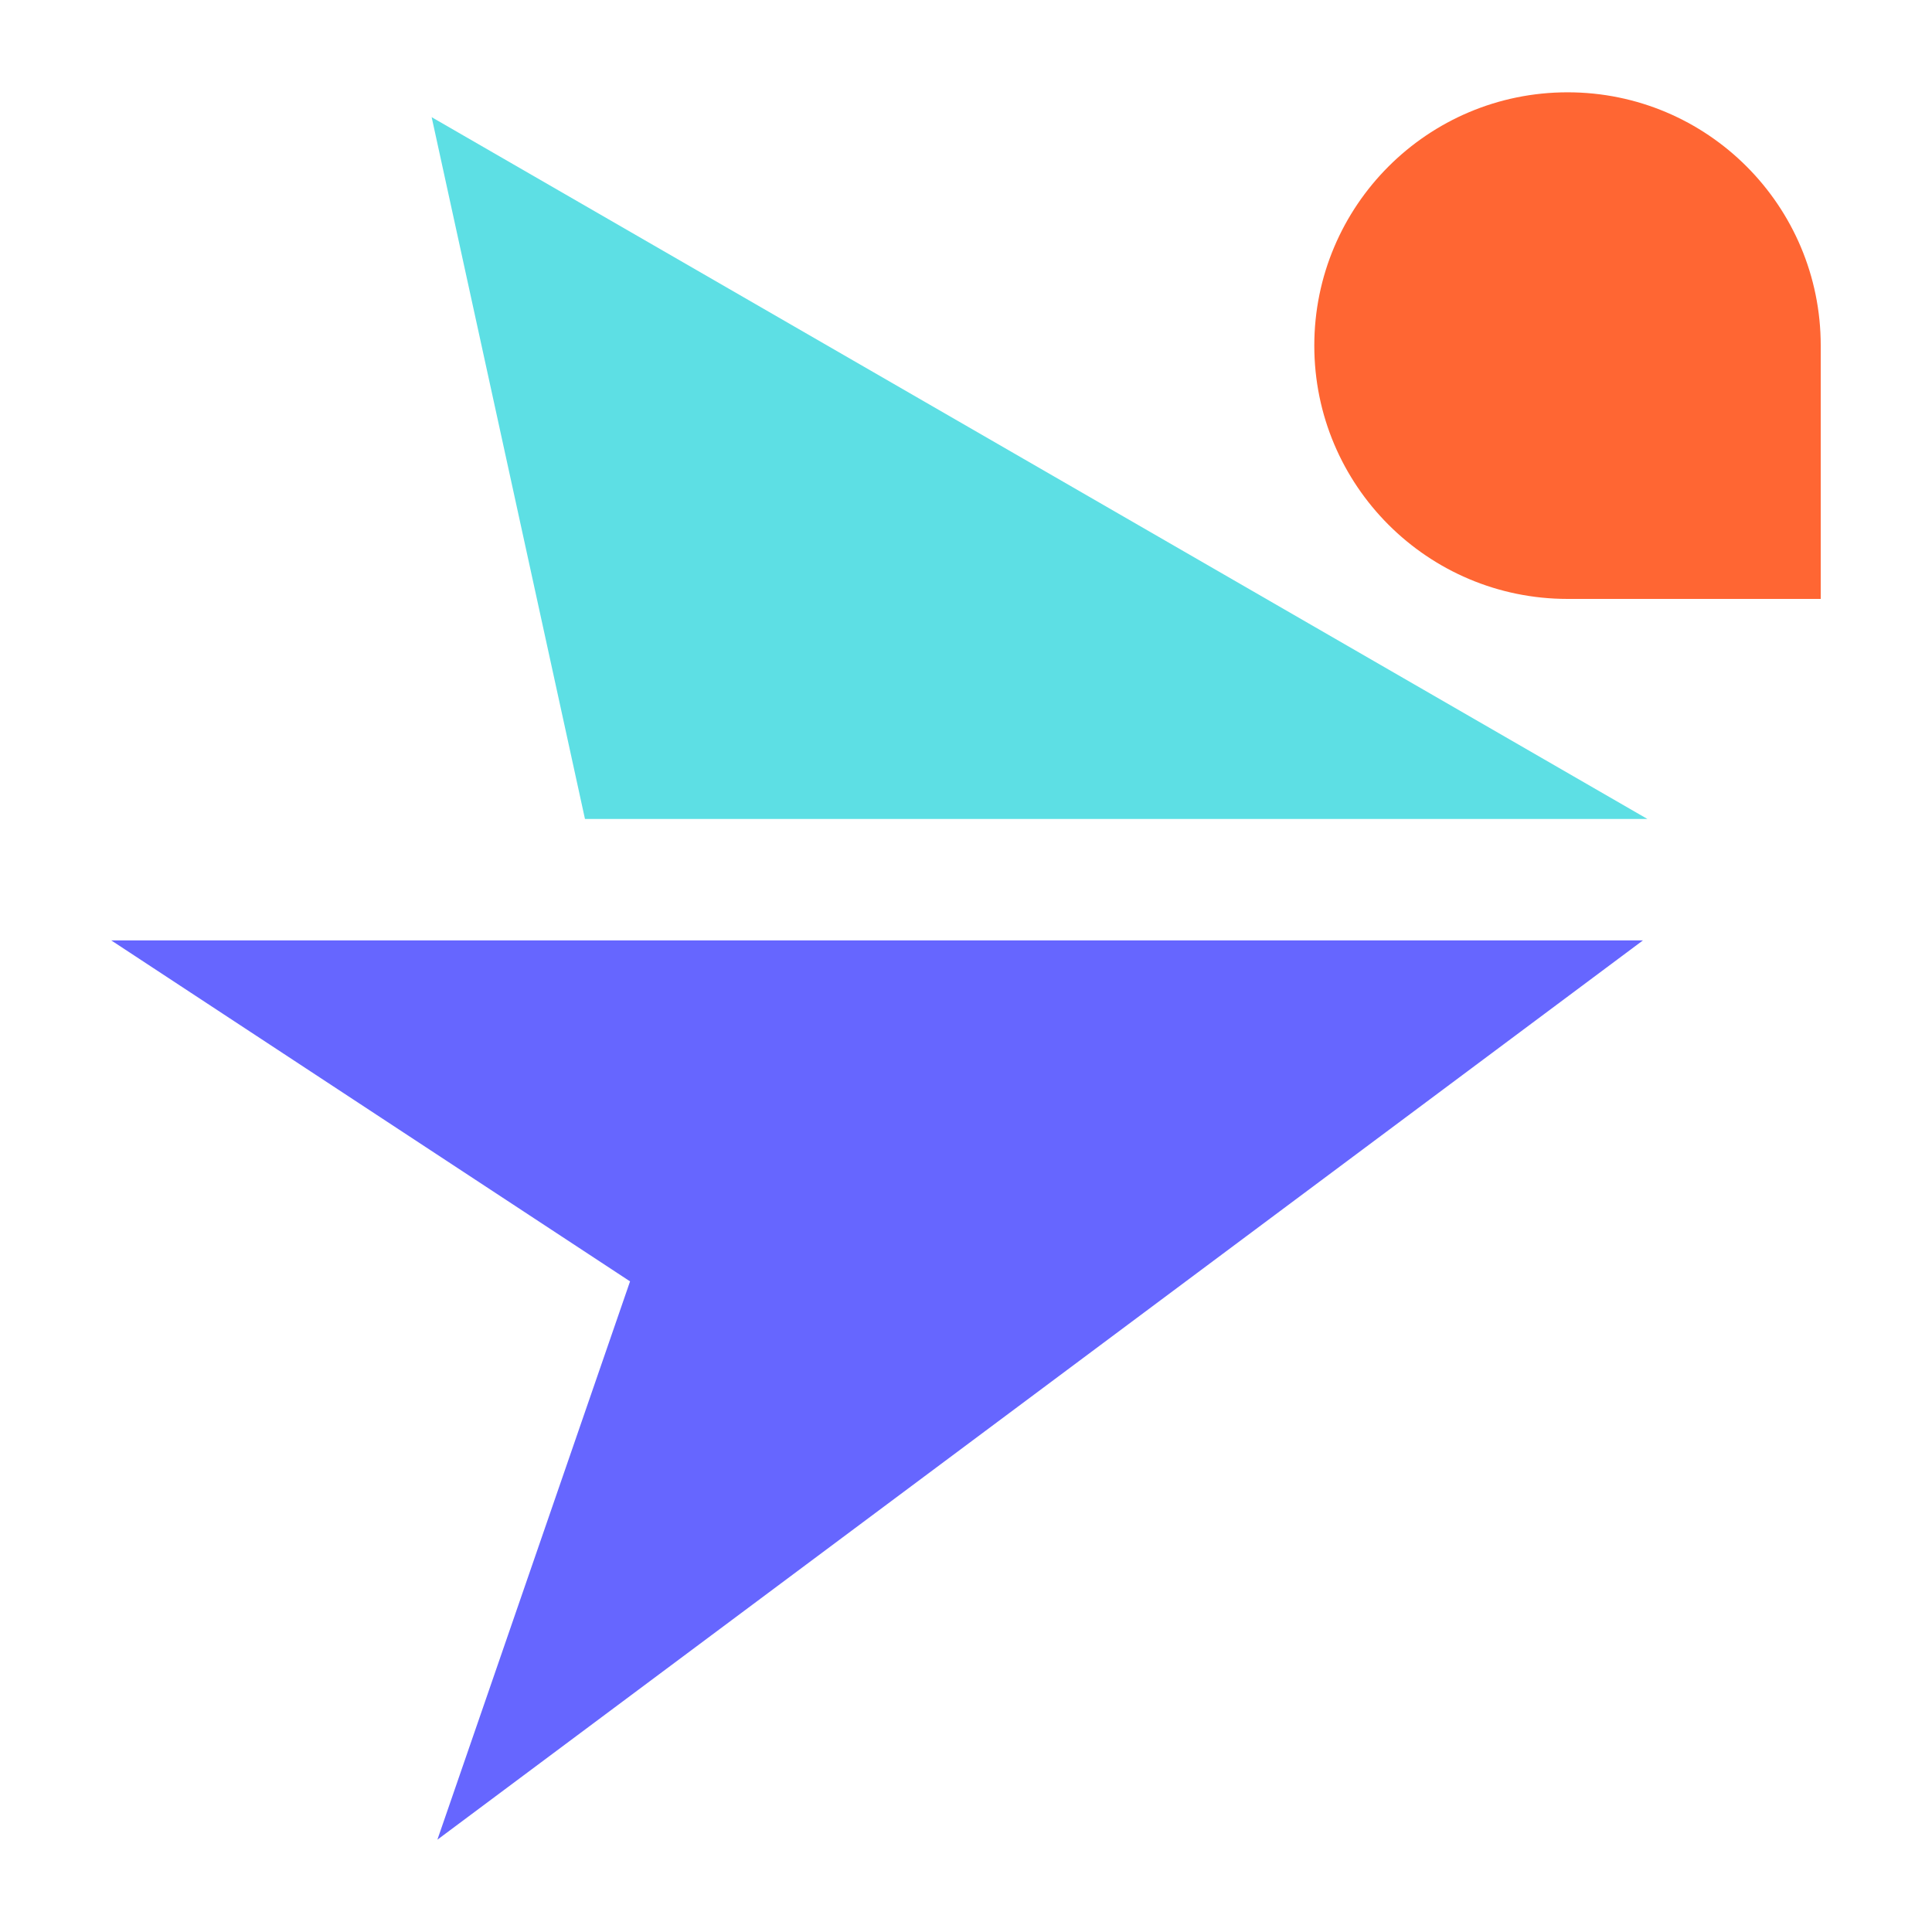
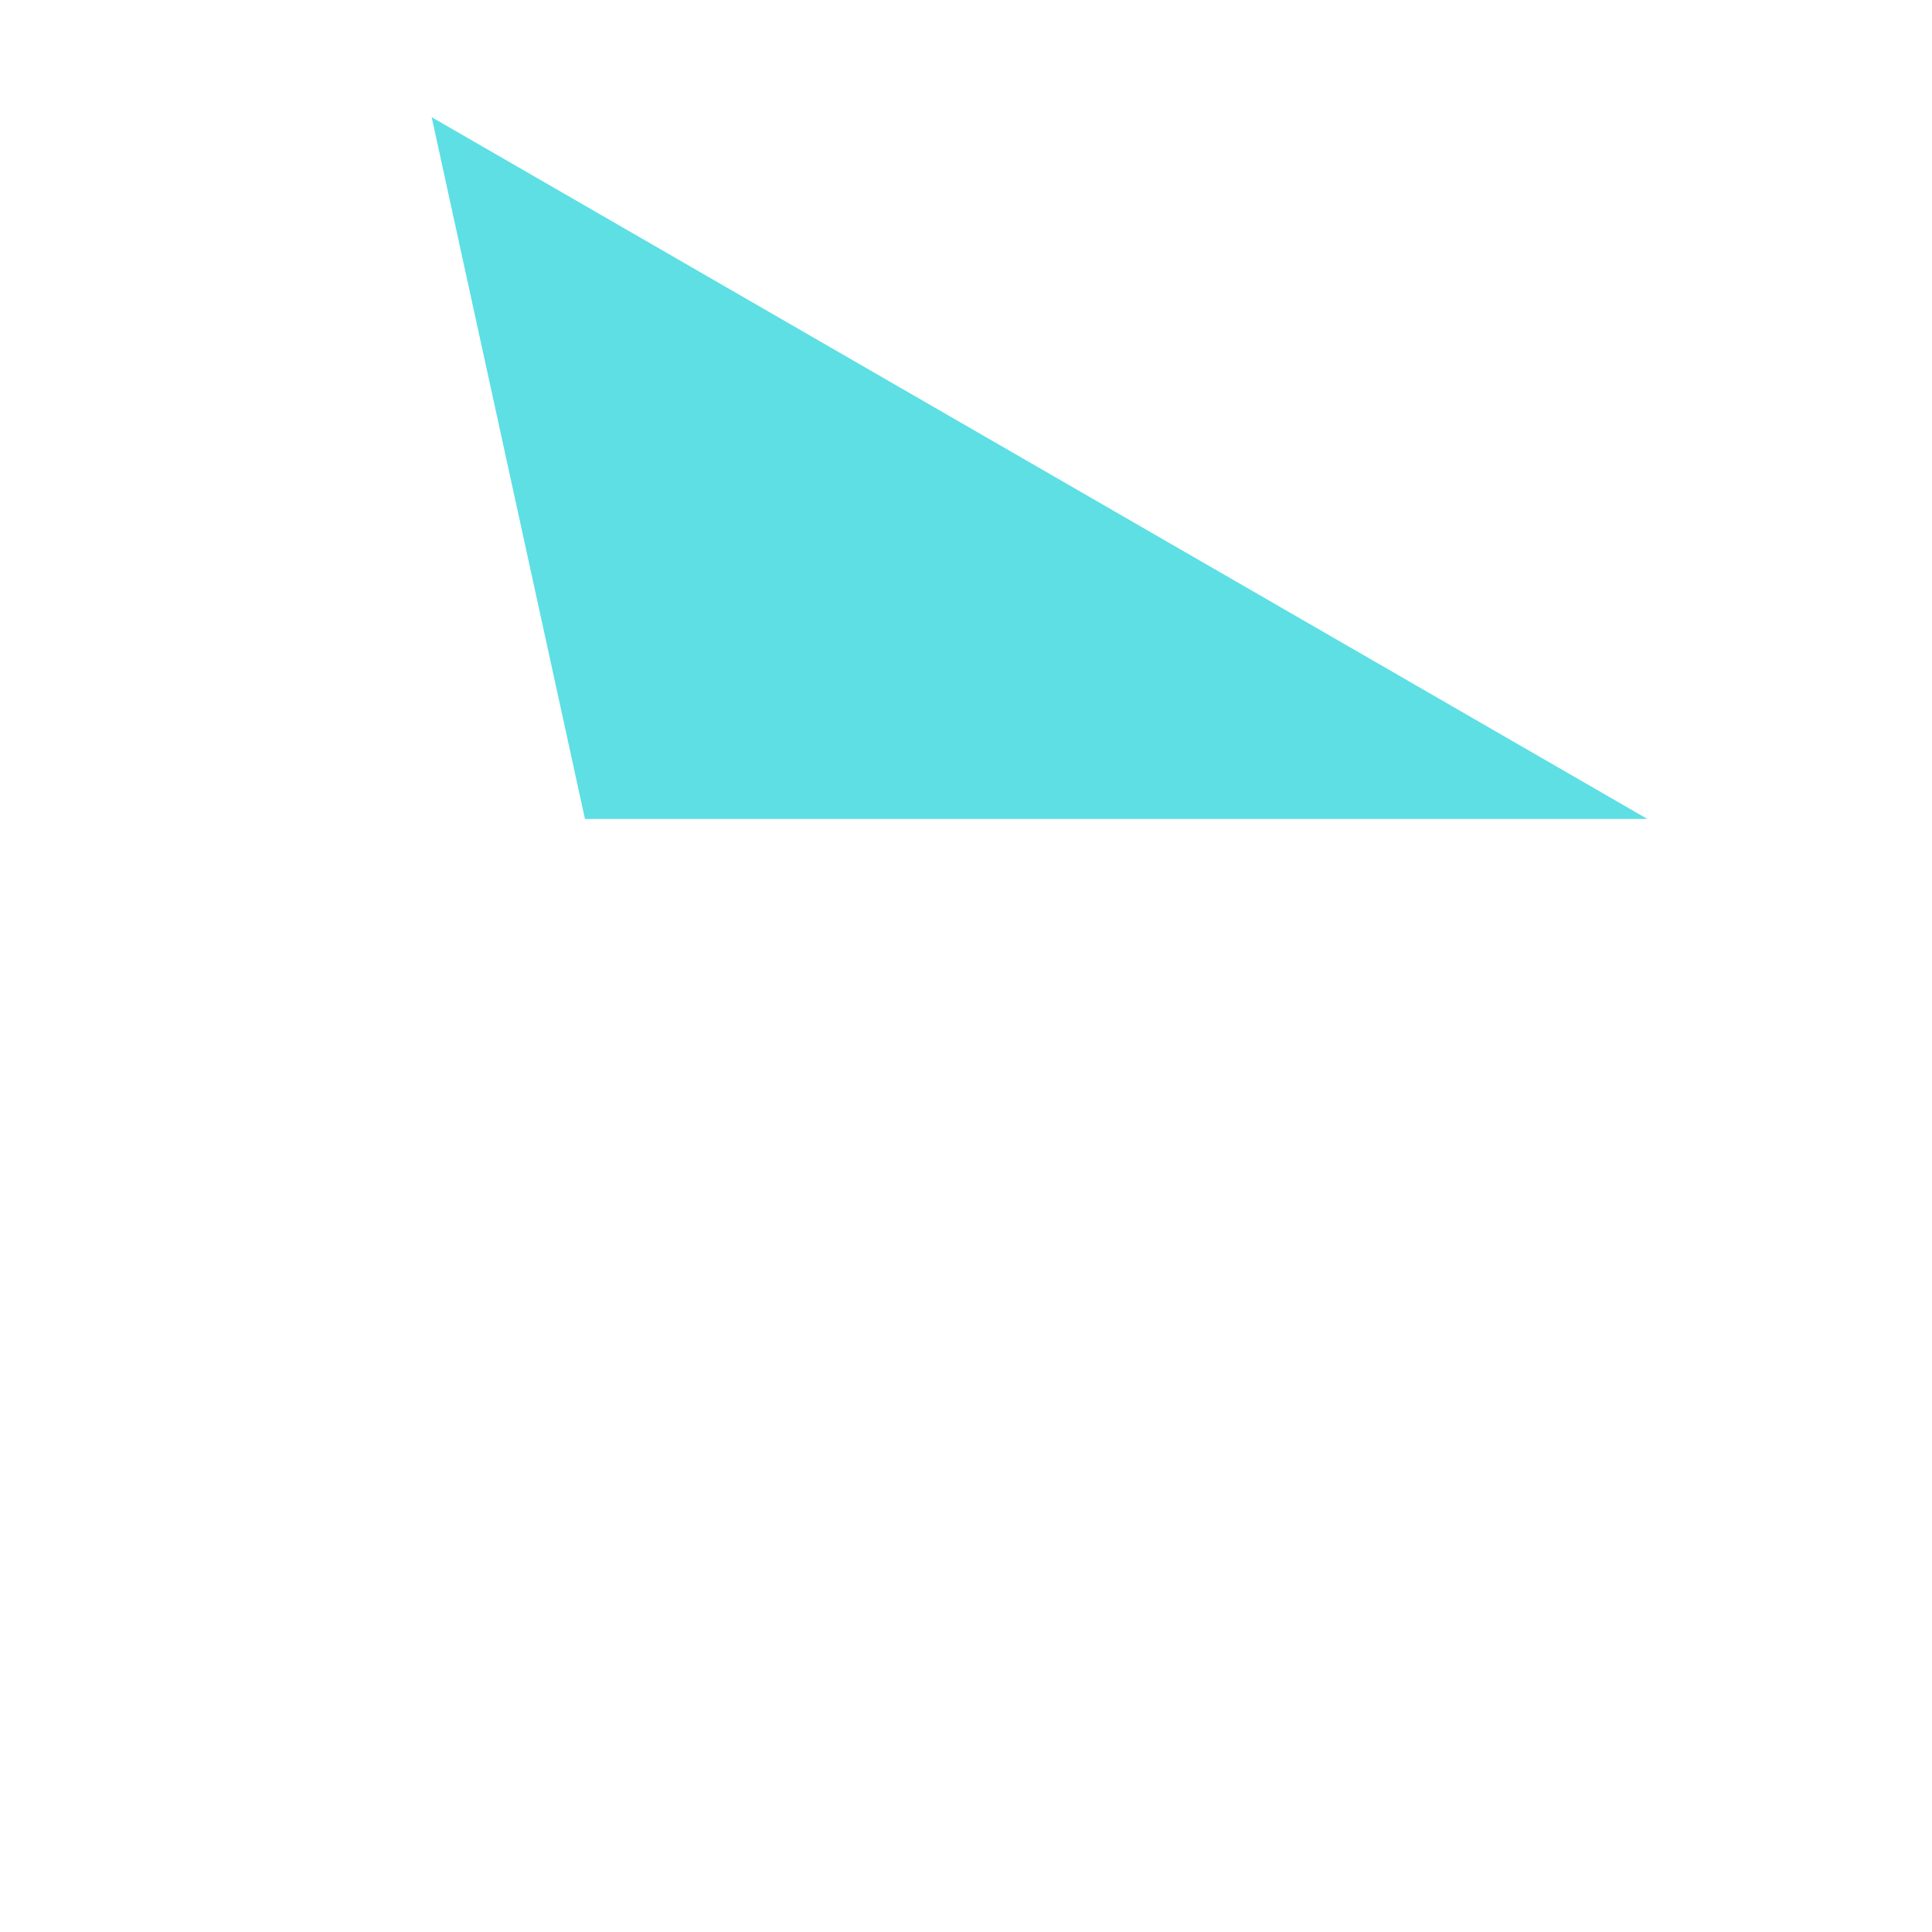
<svg xmlns="http://www.w3.org/2000/svg" version="1.1" x="0px" y="0px" viewBox="0 0 1080 1080" style="enable-background:new 0 0 1080 1080;" xml:space="preserve">
  <style type="text/css">
	.st0{display:none;}
	.st1{display:inline;fill:#141516;}
	.st2{fill:#FFFFFF;}
	.st3{fill:#141516;}
	.st4{fill:#6666FF;}
	.st5{fill:#5DDFE4;}
	.st6{fill:#FF6633;}
</style>
  <g id="FONDOS" class="st0">
</g>
  <g id="Capa_1">
    <g>
-       <polyline class="st4" points="62.2,525.7 918.4,525.7 244.5,1028.4 352.2,716.3 62.2,525.7   " />
      <polygon class="st5" points="327,457.8 241.3,65.5 920.9,457.8   " />
-       <path class="st6" d="M1017.8,193.2v141.6H876.3c-78.2,0-141.6-63.4-141.6-141.6v0c0-78.2,63.4-141.6,141.6-141.6h0    C954.5,51.6,1017.8,115,1017.8,193.2z" />
    </g>
  </g>
</svg>